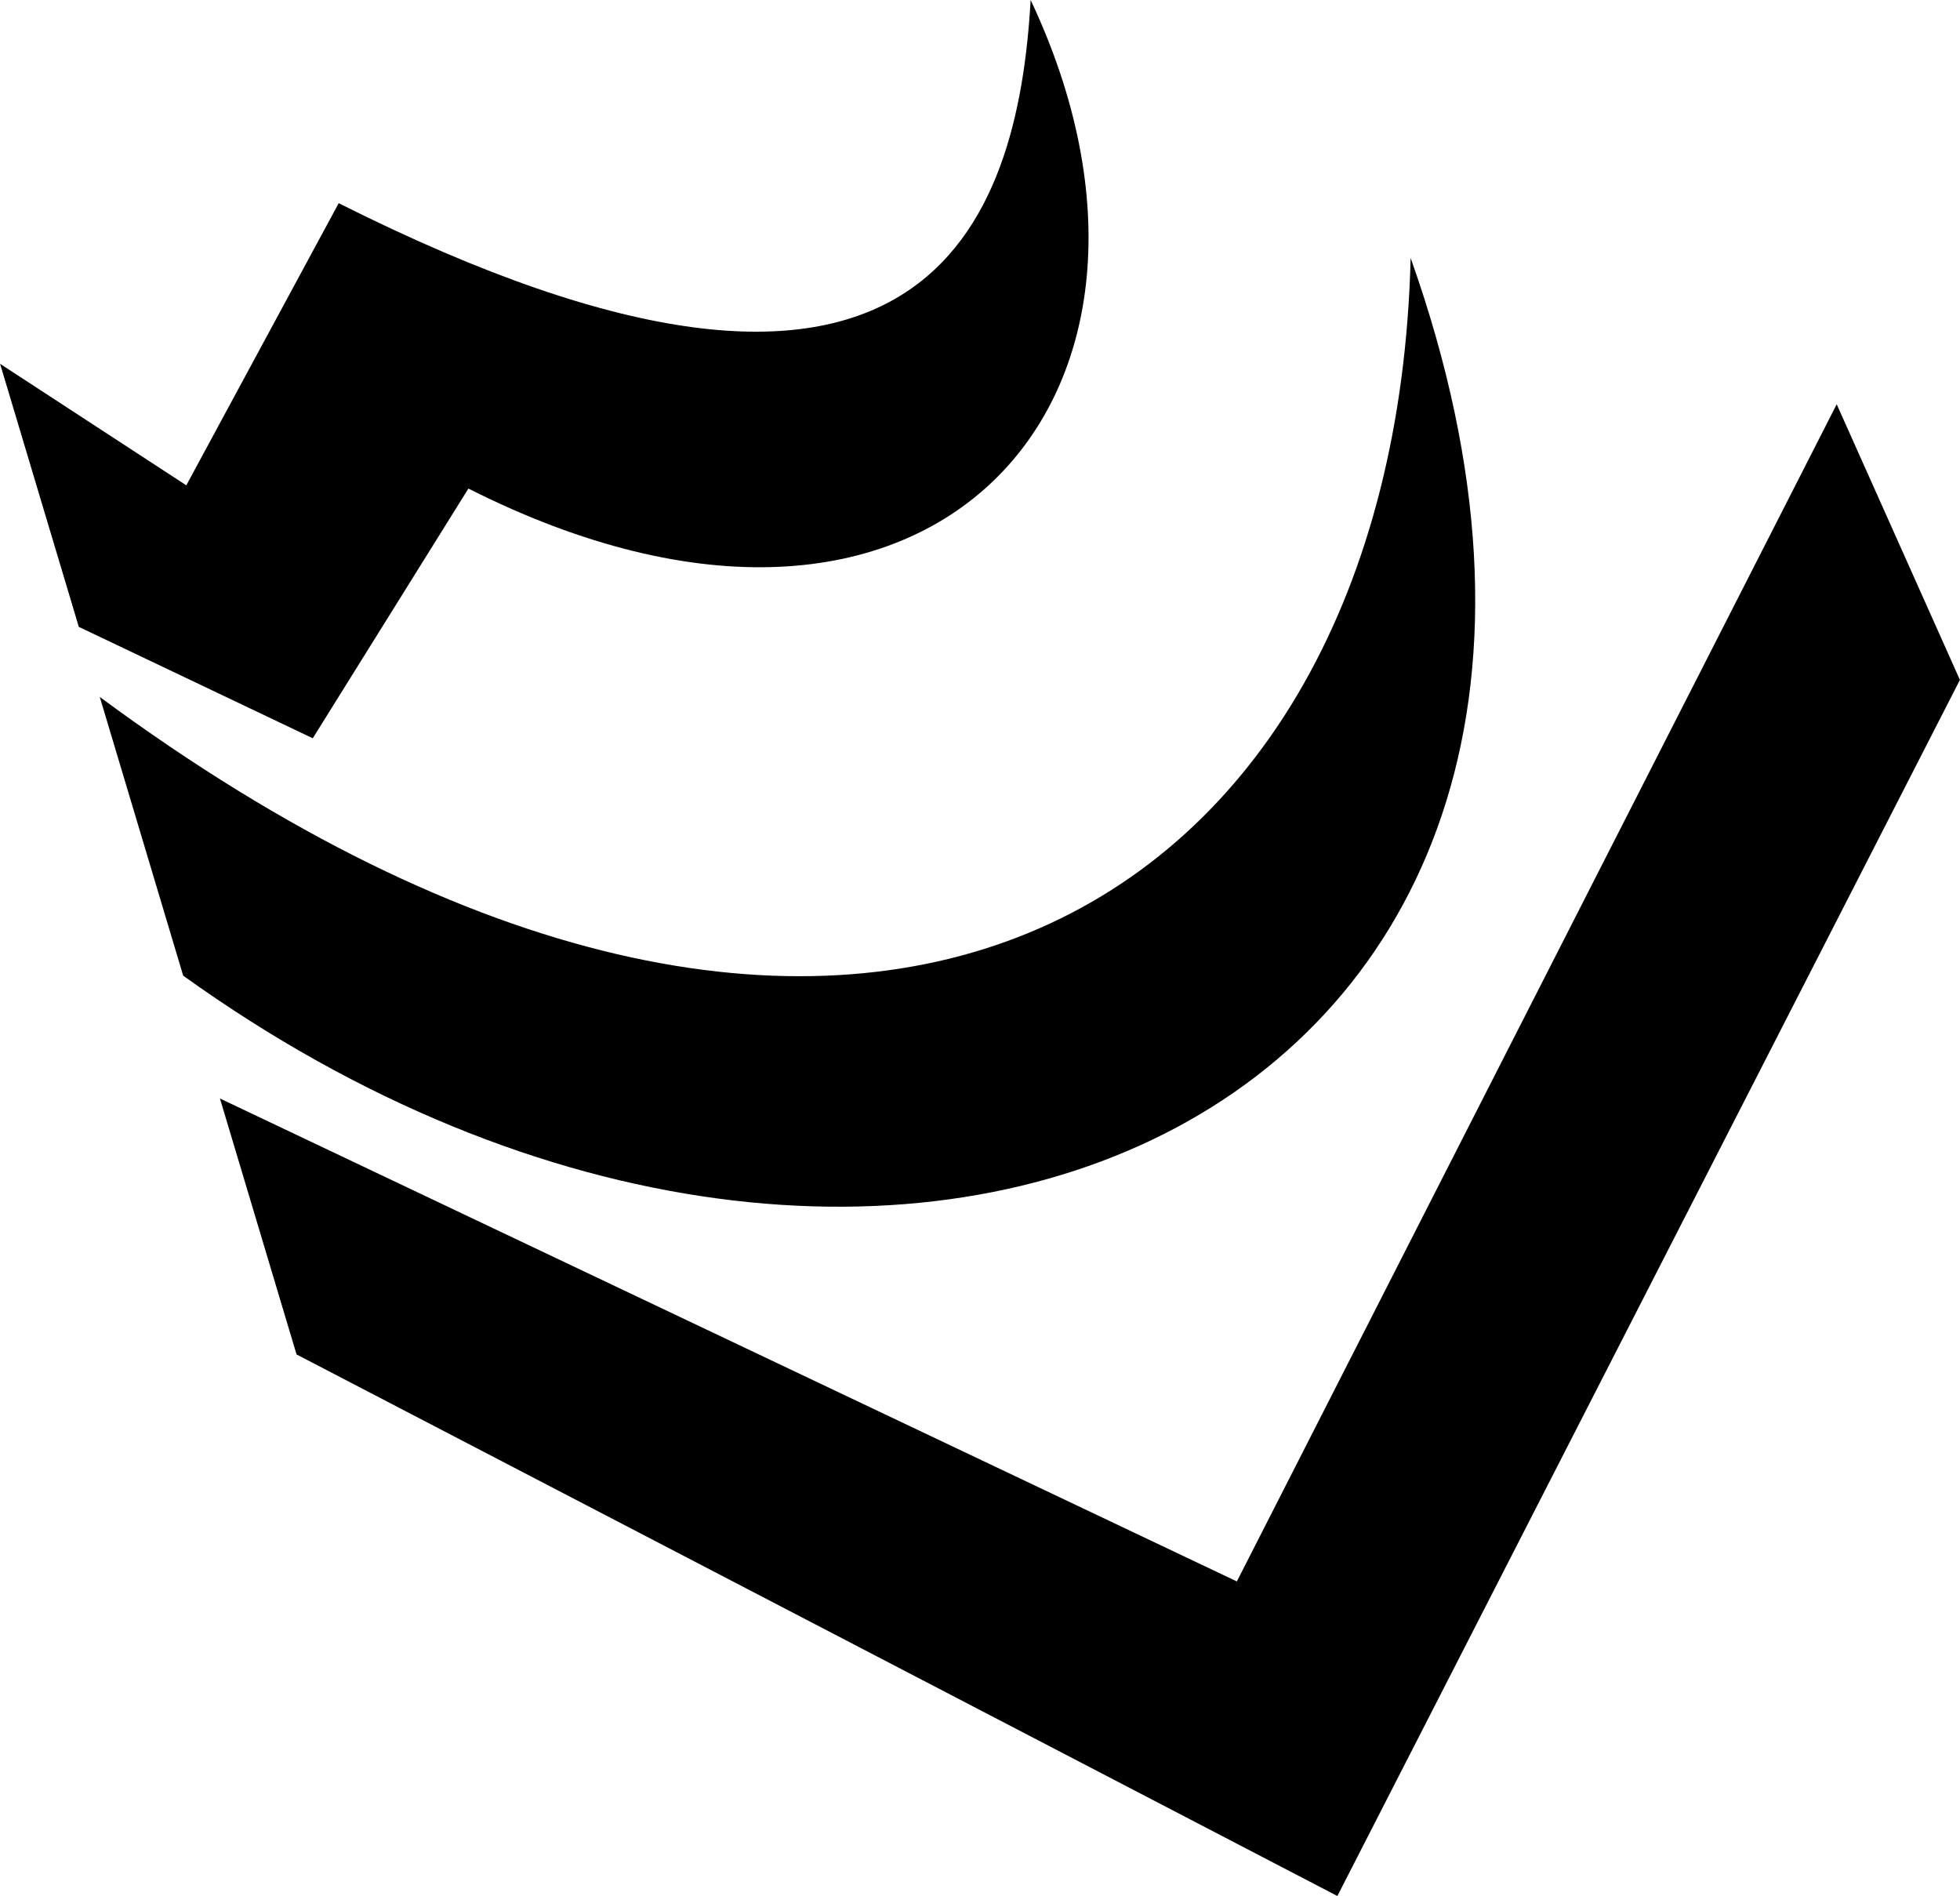
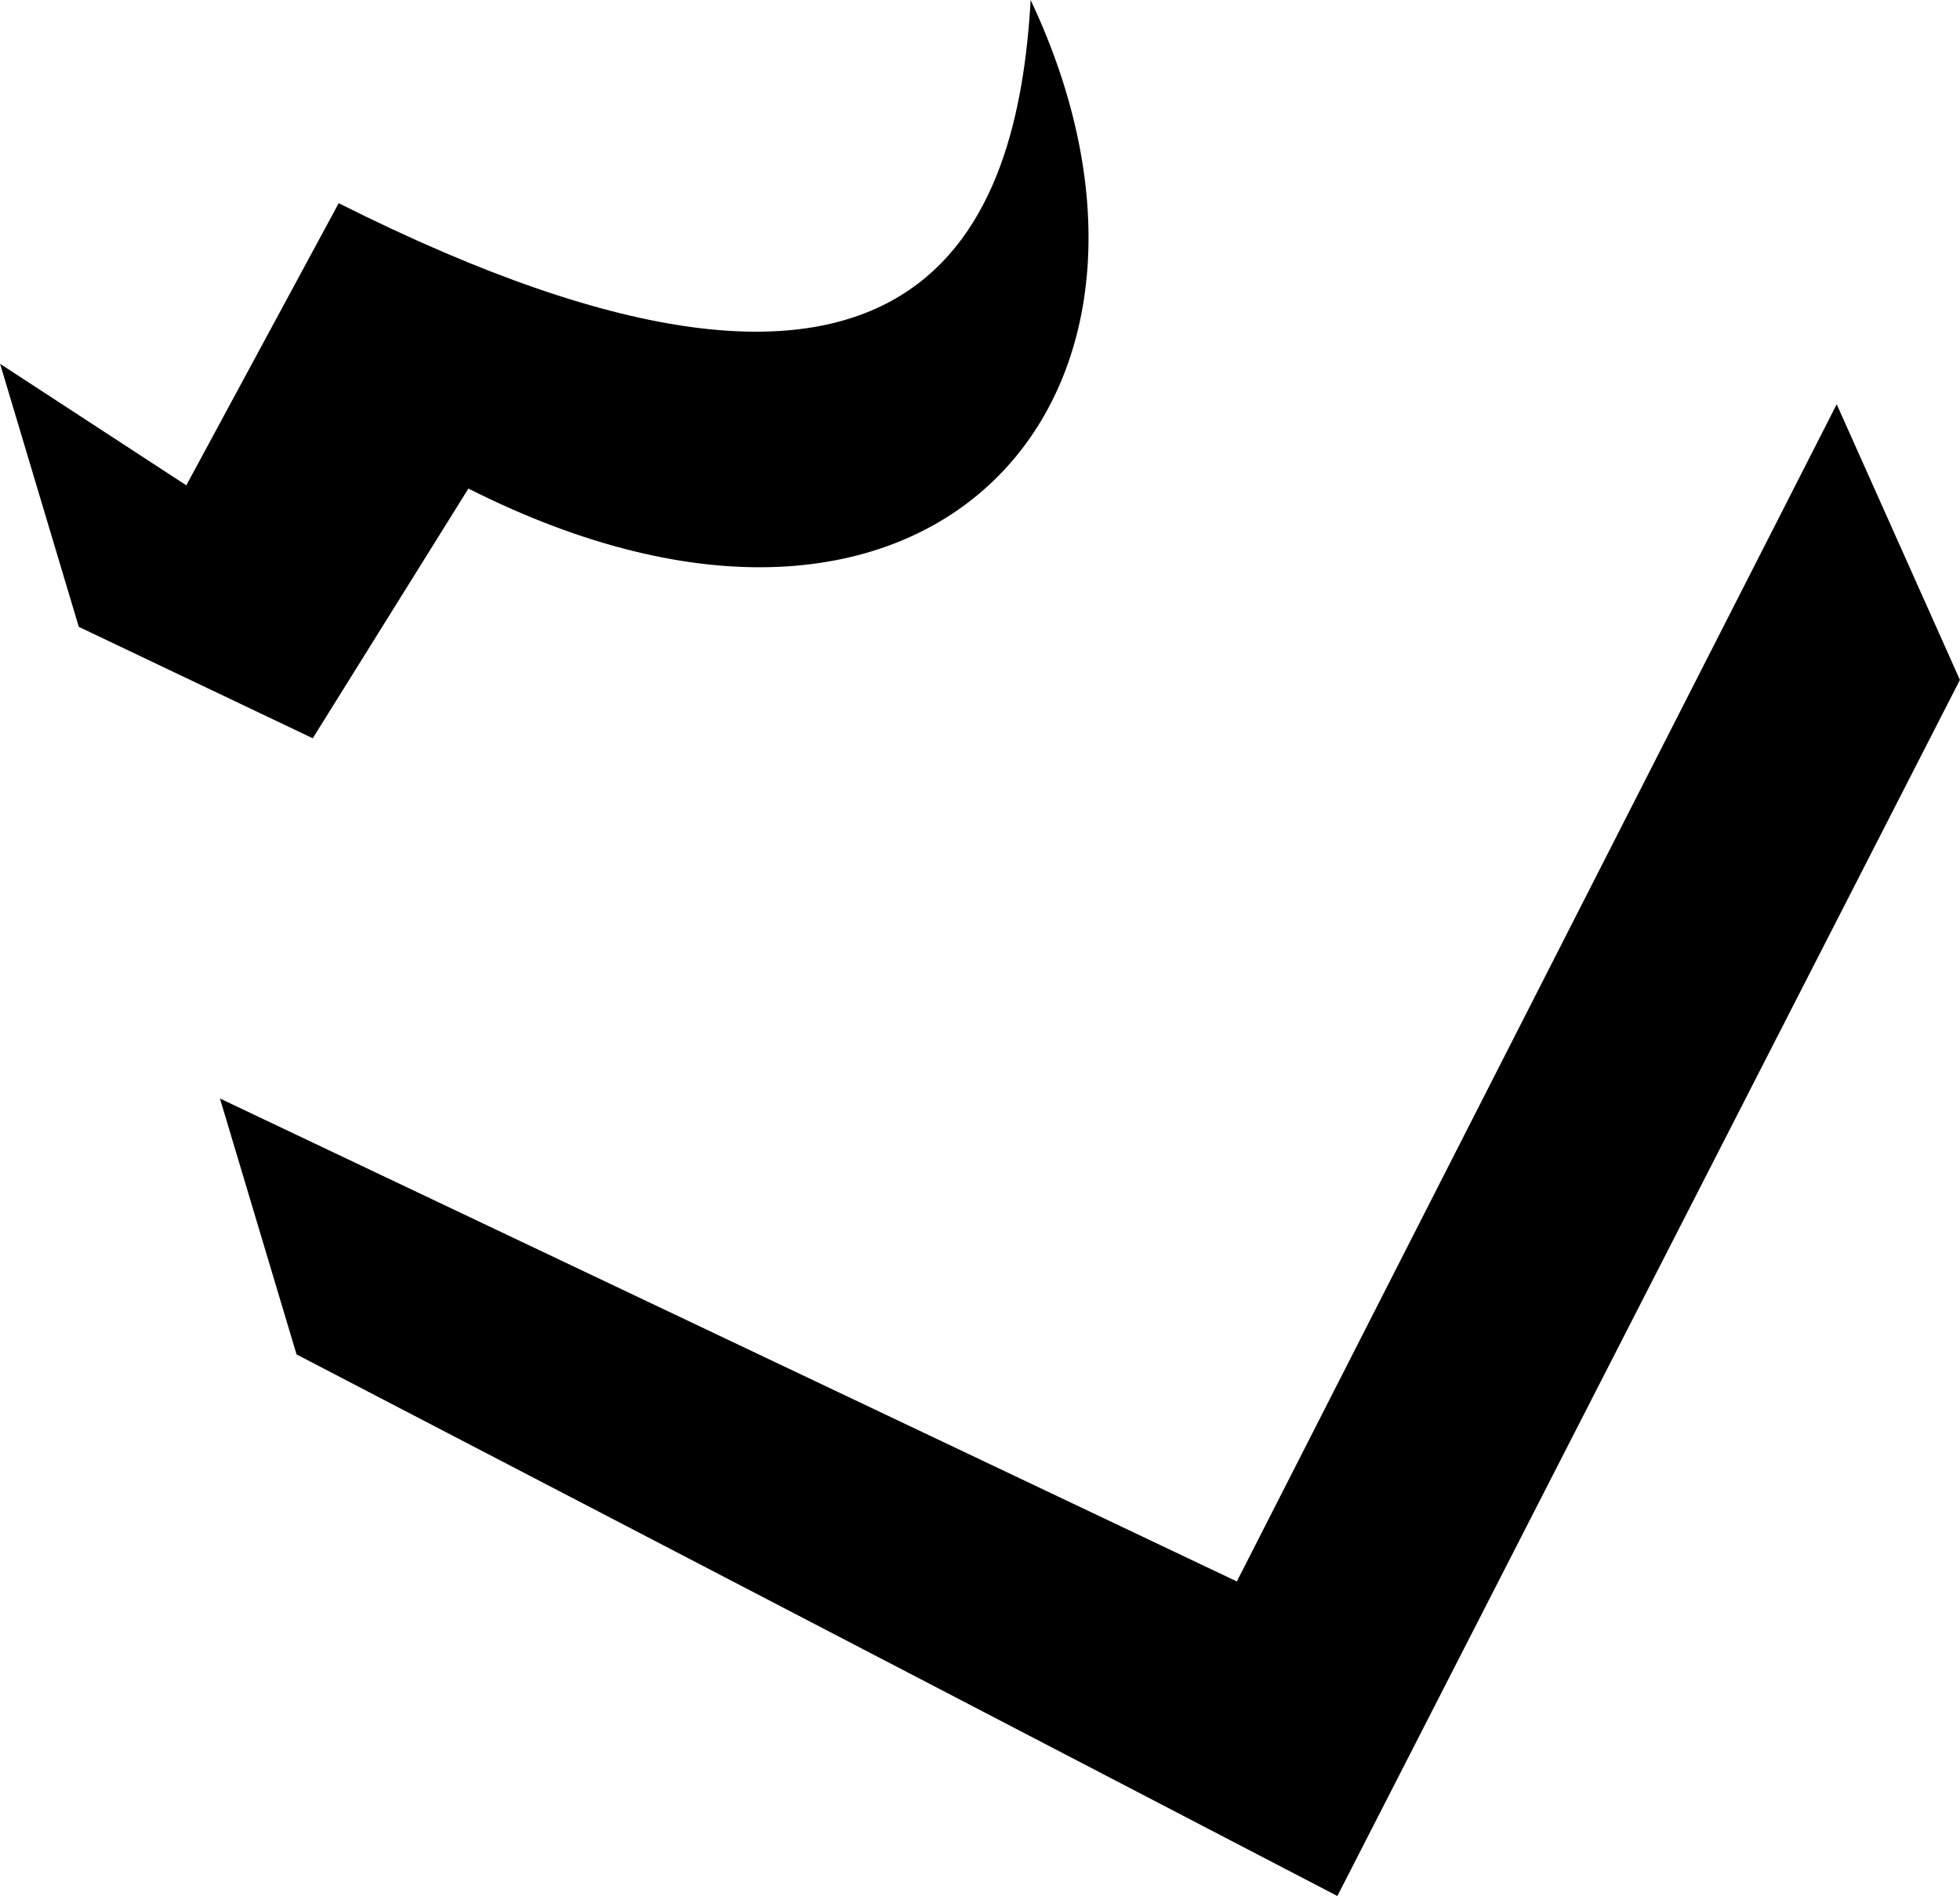
<svg xmlns="http://www.w3.org/2000/svg" height="2418" viewBox="0 0 526.016 508.806" width="2500">
  <path d="m0 97.633 49.982 32.607 40.902-75.712c157.903 79.326 182.32 4.955 185.718-54.528 49.976 105.927-25.992 194.147-150.907 131.11l-41.773 67.011-62.793-29.898-20.197-67.477" />
-   <path d="m26.758 187.03c200.346 148.01 347.4 60 351.834-117.795 81.2 228.46-138.83 329.479-329.446 192.591" />
  <path d="m79.57 363.471 279.356 145.335 167.09-326.35-33.07-73.972-160.999 315.906-272.933-129.597z" />
</svg>